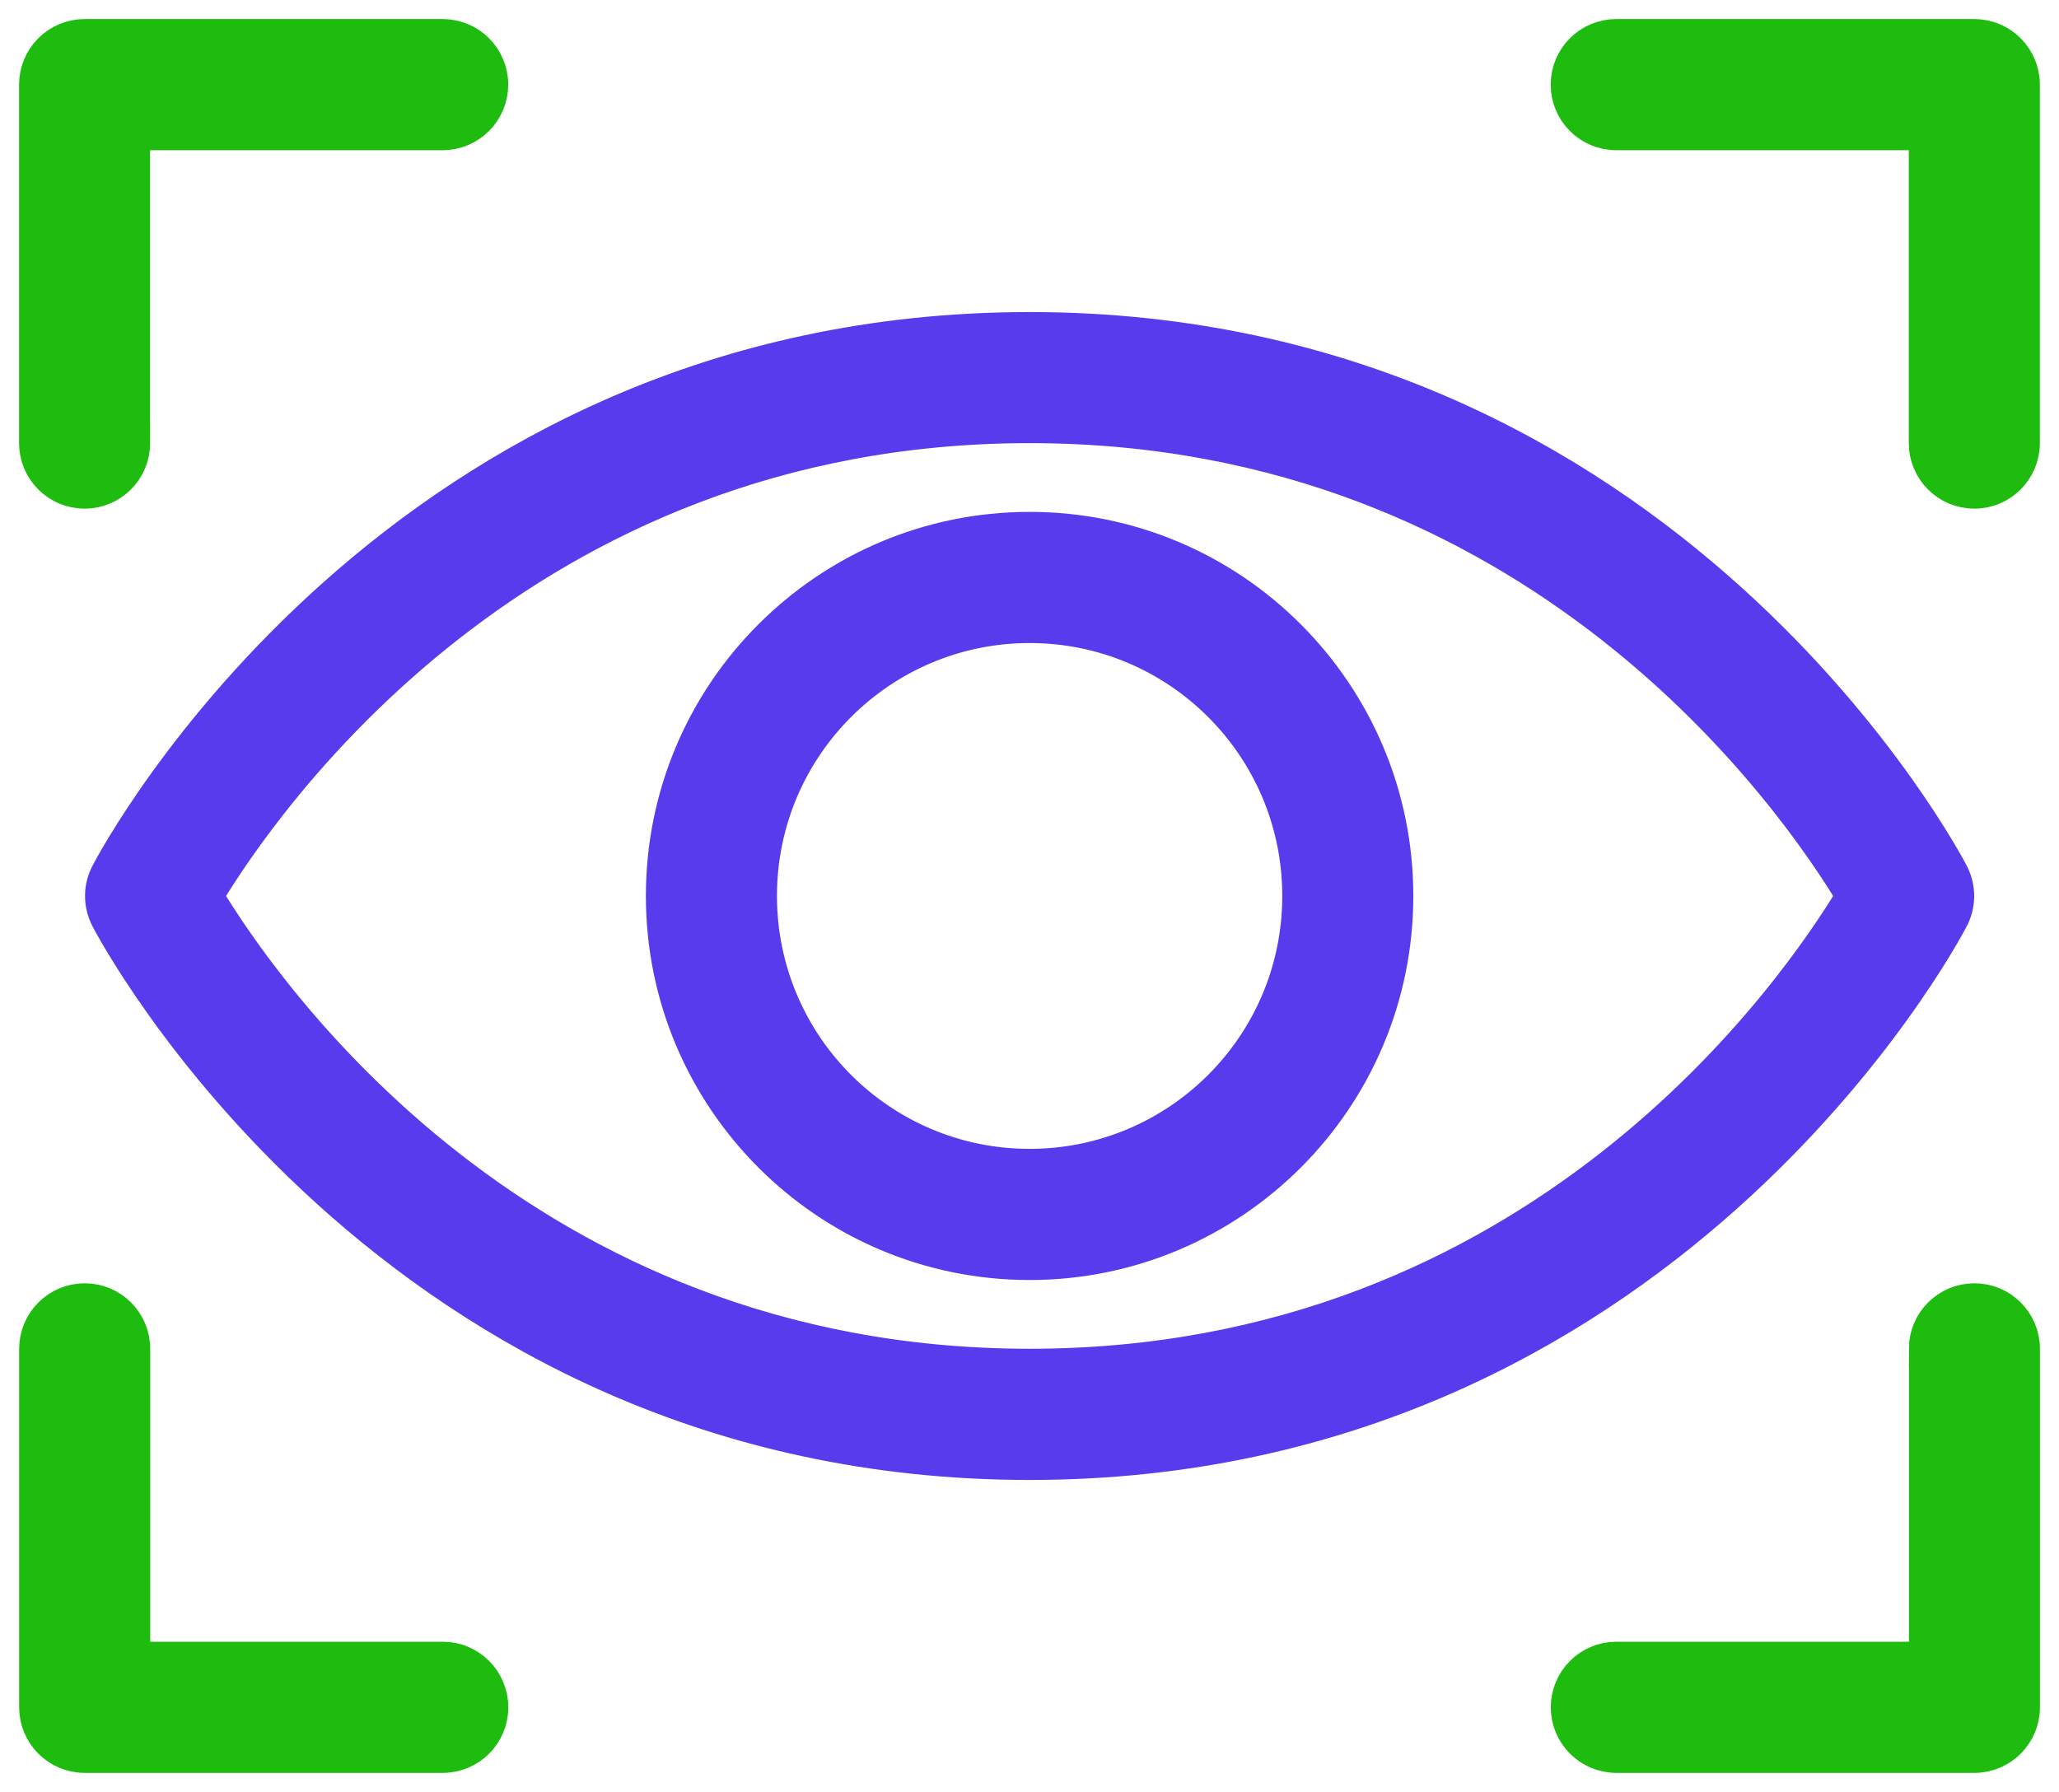
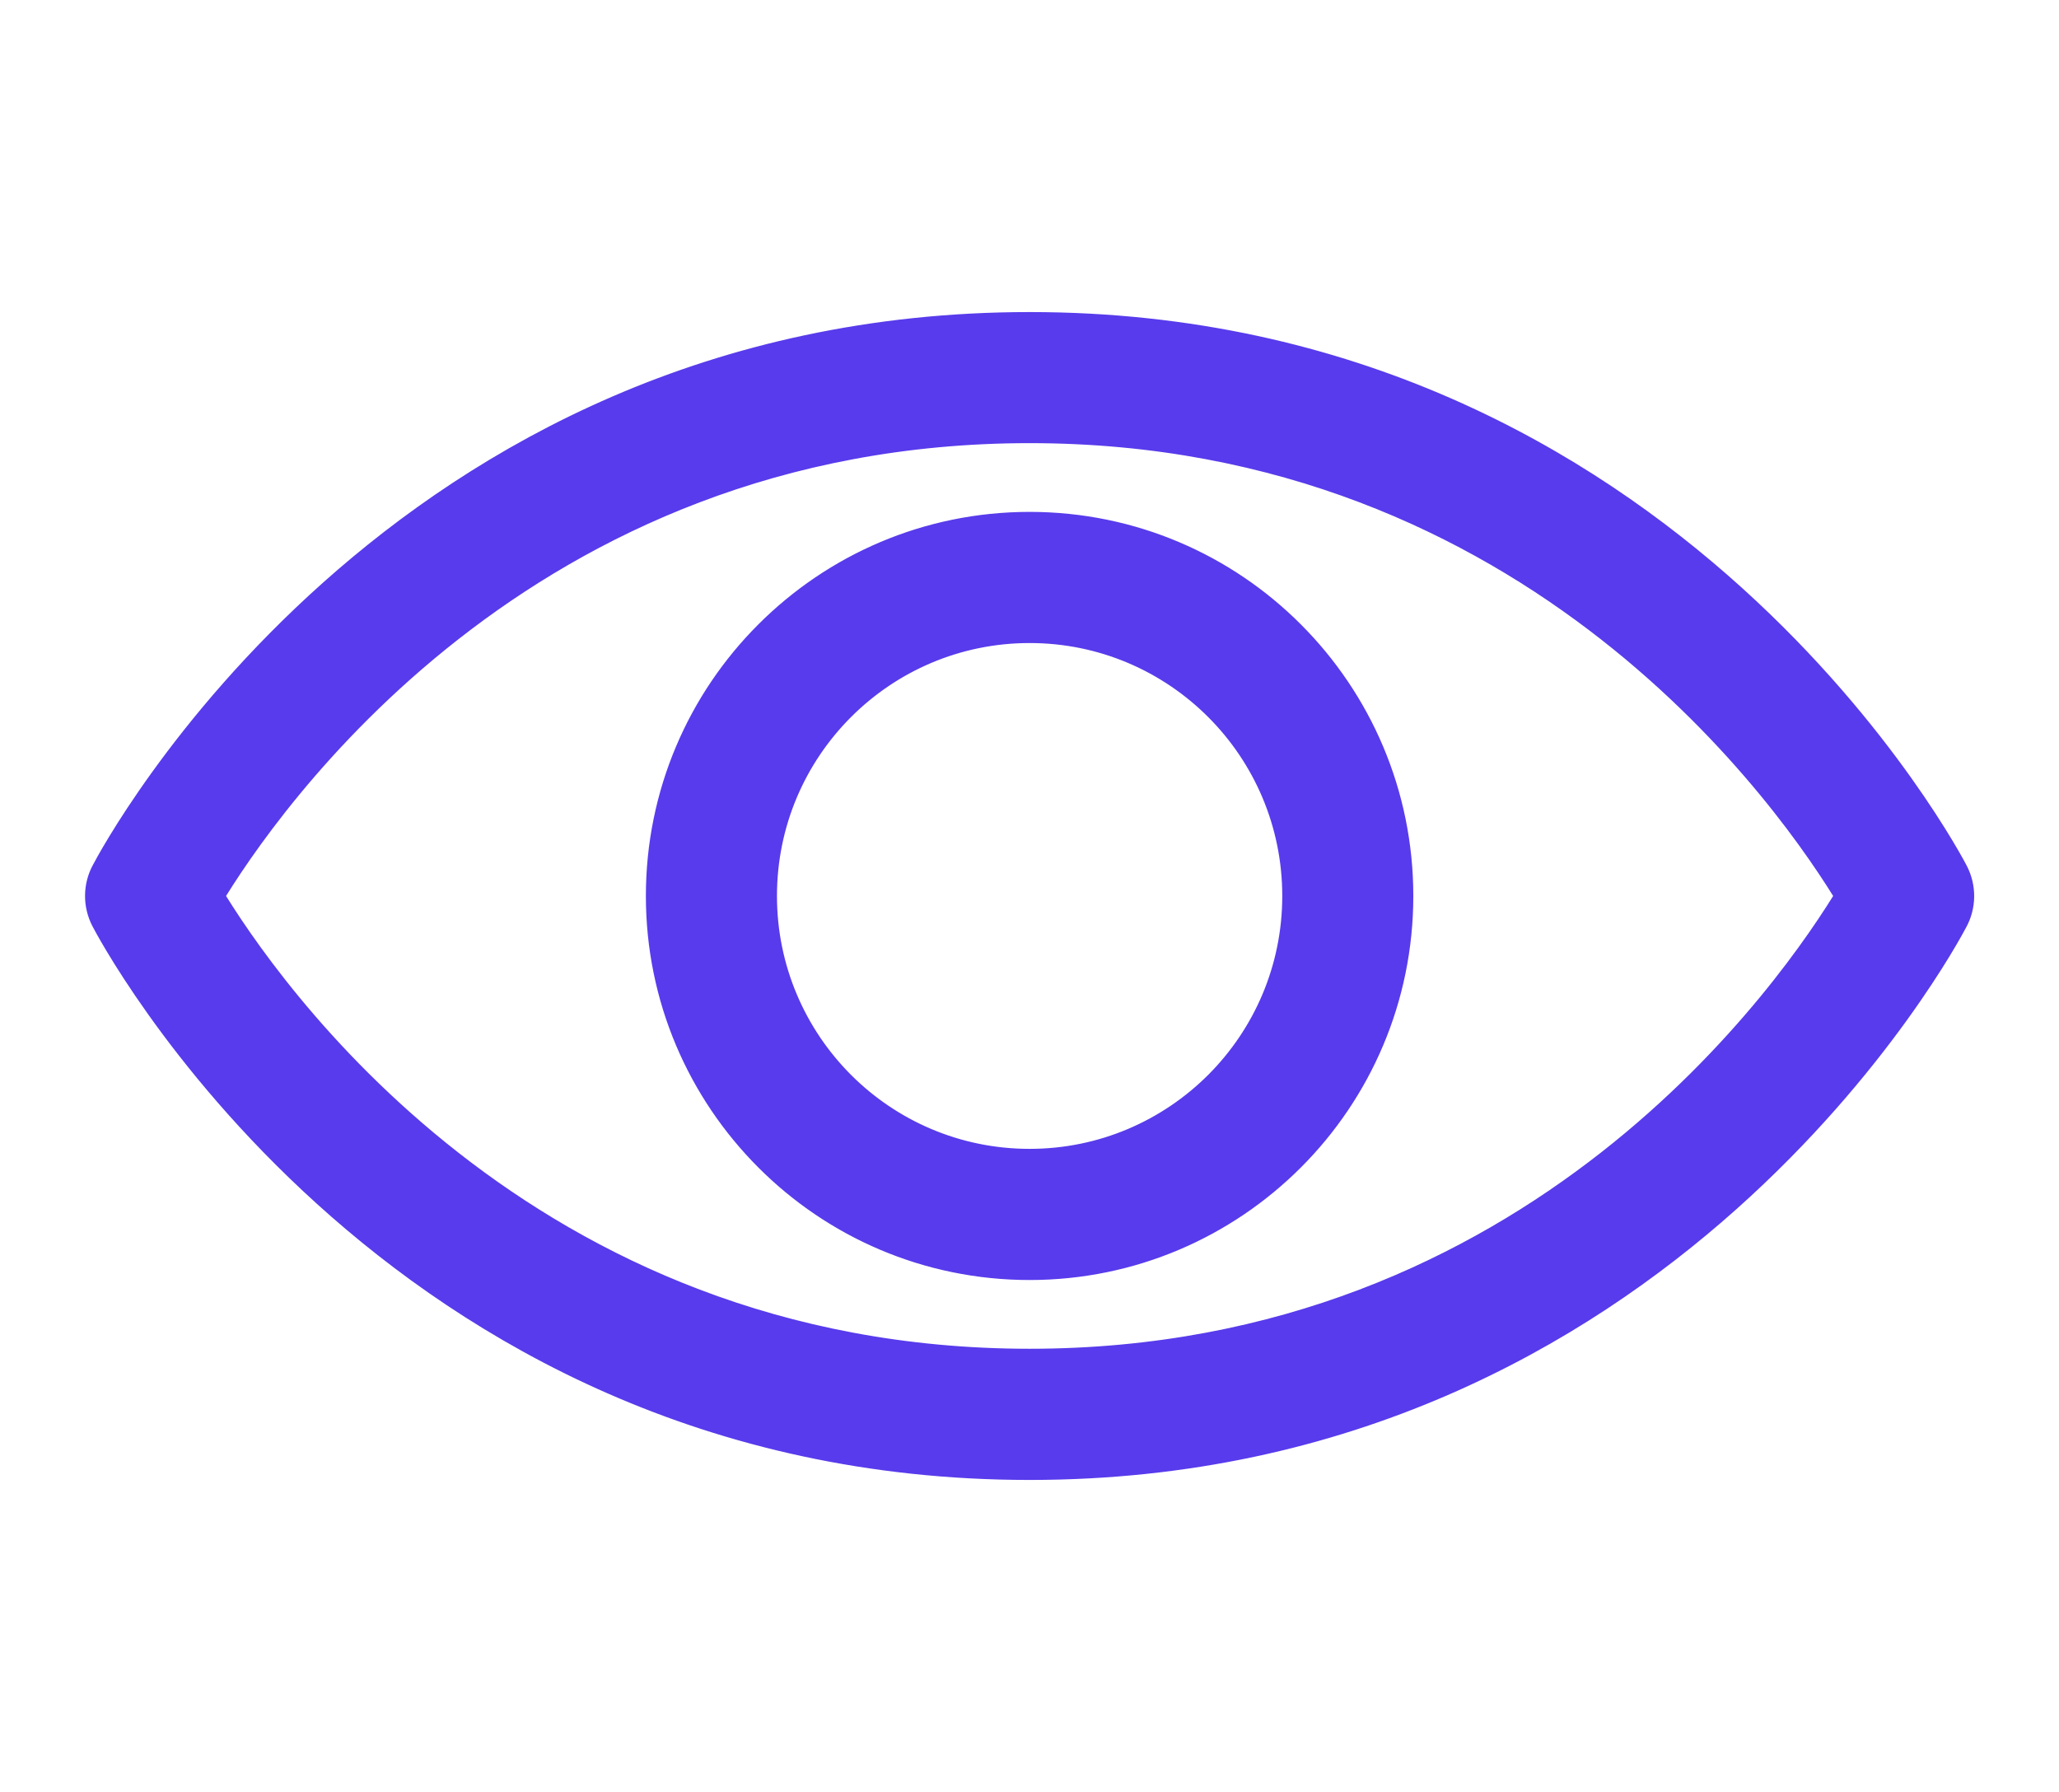
<svg xmlns="http://www.w3.org/2000/svg" width="54" height="47" viewBox="0 0 54 47" fill="none">
  <path d="M27.003 13.926C29.643 13.926 32.035 14.997 33.764 16.731C35.495 18.464 36.566 20.856 36.566 23.5C36.566 26.143 35.495 28.537 33.764 30.268C32.033 32 29.643 33.073 27.003 33.073C24.362 33.073 21.97 32 20.242 30.268C18.511 28.535 17.439 26.143 17.439 23.5C17.439 20.856 18.509 18.462 20.242 16.731C21.972 14.999 24.362 13.926 27.003 13.926ZM32.042 18.456C30.752 17.165 28.972 16.366 27.003 16.366C25.036 16.366 23.253 17.165 21.964 18.456C20.675 19.746 19.877 21.529 19.877 23.5C19.877 25.469 20.675 27.253 21.964 28.544C23.253 29.834 25.034 30.633 27.003 30.633C28.97 30.633 30.752 29.834 32.042 28.544C33.331 27.253 34.129 25.471 34.129 23.5C34.129 21.531 33.331 19.746 32.042 18.456ZM27.003 38.317C10.216 38.317 2.893 24.108 2.87 24.066C2.676 23.695 2.69 23.265 2.877 22.923C3.088 22.519 10.438 8.685 27.003 8.685C43.79 8.685 51.113 22.894 51.136 22.935C51.33 23.307 51.316 23.736 51.129 24.079C50.918 24.483 43.568 38.317 27.003 38.317ZM5.343 23.5C6.84 25.996 13.607 35.876 27.003 35.876C40.399 35.876 47.166 25.996 48.663 23.5C47.166 21.004 40.399 11.123 27.003 11.123C13.607 11.123 6.839 21.004 5.343 23.5Z" fill="#583bec" stroke="#583bec" />
-   <path d="M50.562 35.379C50.562 34.704 51.108 34.159 51.781 34.159C52.455 34.159 53 34.704 53 35.379V44.78C53 45.454 52.455 46 51.781 46H42.39C41.716 46 41.171 45.454 41.171 44.78C41.171 44.108 41.716 43.56 42.39 43.56H50.565V35.379L50.562 35.379ZM11.612 43.56C12.286 43.56 12.831 44.106 12.831 44.78C12.831 45.454 12.286 46 11.612 46H2.221C1.547 46 1.002 45.454 1.002 44.78V35.379C1.002 34.705 1.547 34.159 2.221 34.159C2.895 34.159 3.44 34.704 3.44 35.379V43.56H11.614L11.612 43.56ZM3.438 11.621C3.438 12.296 2.892 12.841 2.219 12.841C1.545 12.841 1 12.296 1 11.621V2.22C1 1.546 1.545 1 2.219 1H11.61C12.284 1 12.829 1.546 12.829 2.22C12.829 2.892 12.284 3.44 11.61 3.44H3.435V11.621L3.438 11.621ZM42.388 3.44C41.714 3.44 41.169 2.894 41.169 2.22C41.169 1.546 41.714 1 42.388 1H51.779C52.453 1 52.998 1.546 52.998 2.22V11.621C52.998 12.296 52.453 12.841 51.779 12.841C51.105 12.841 50.56 12.296 50.56 11.621V3.44H42.386L42.388 3.44Z" fill="#1FBC10" stroke="#1FBC10" />
</svg>